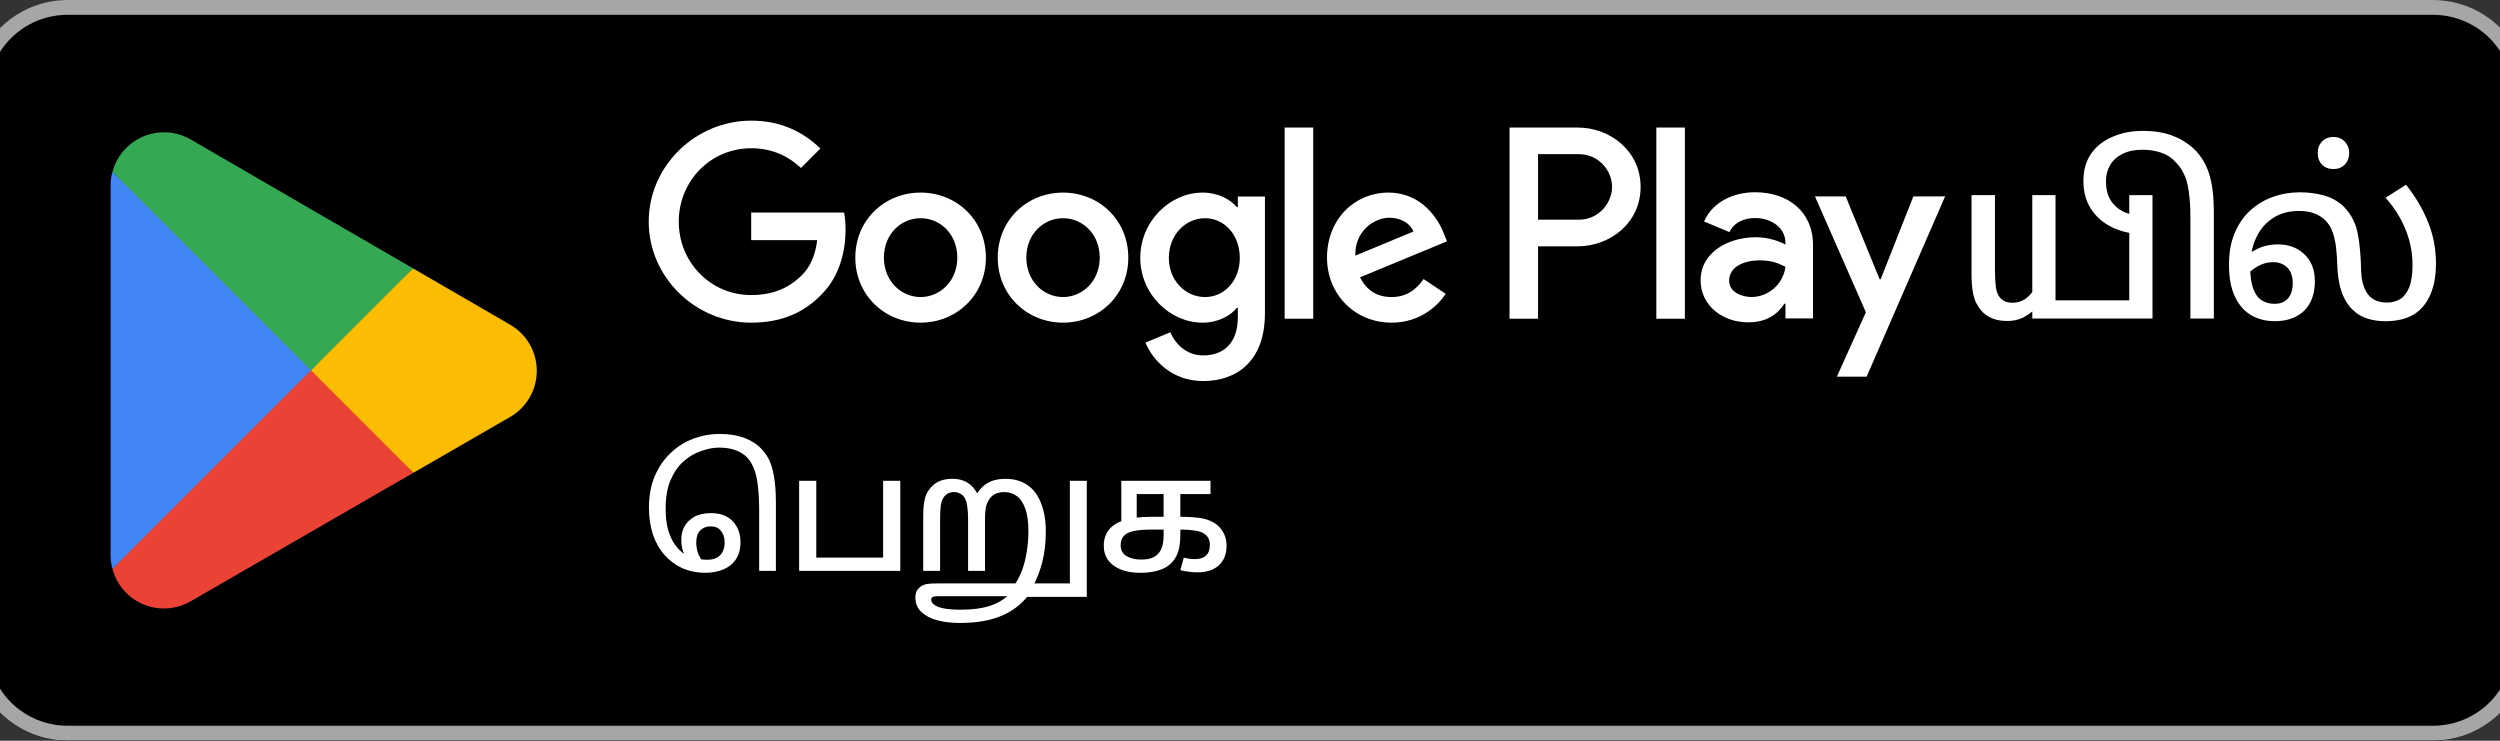
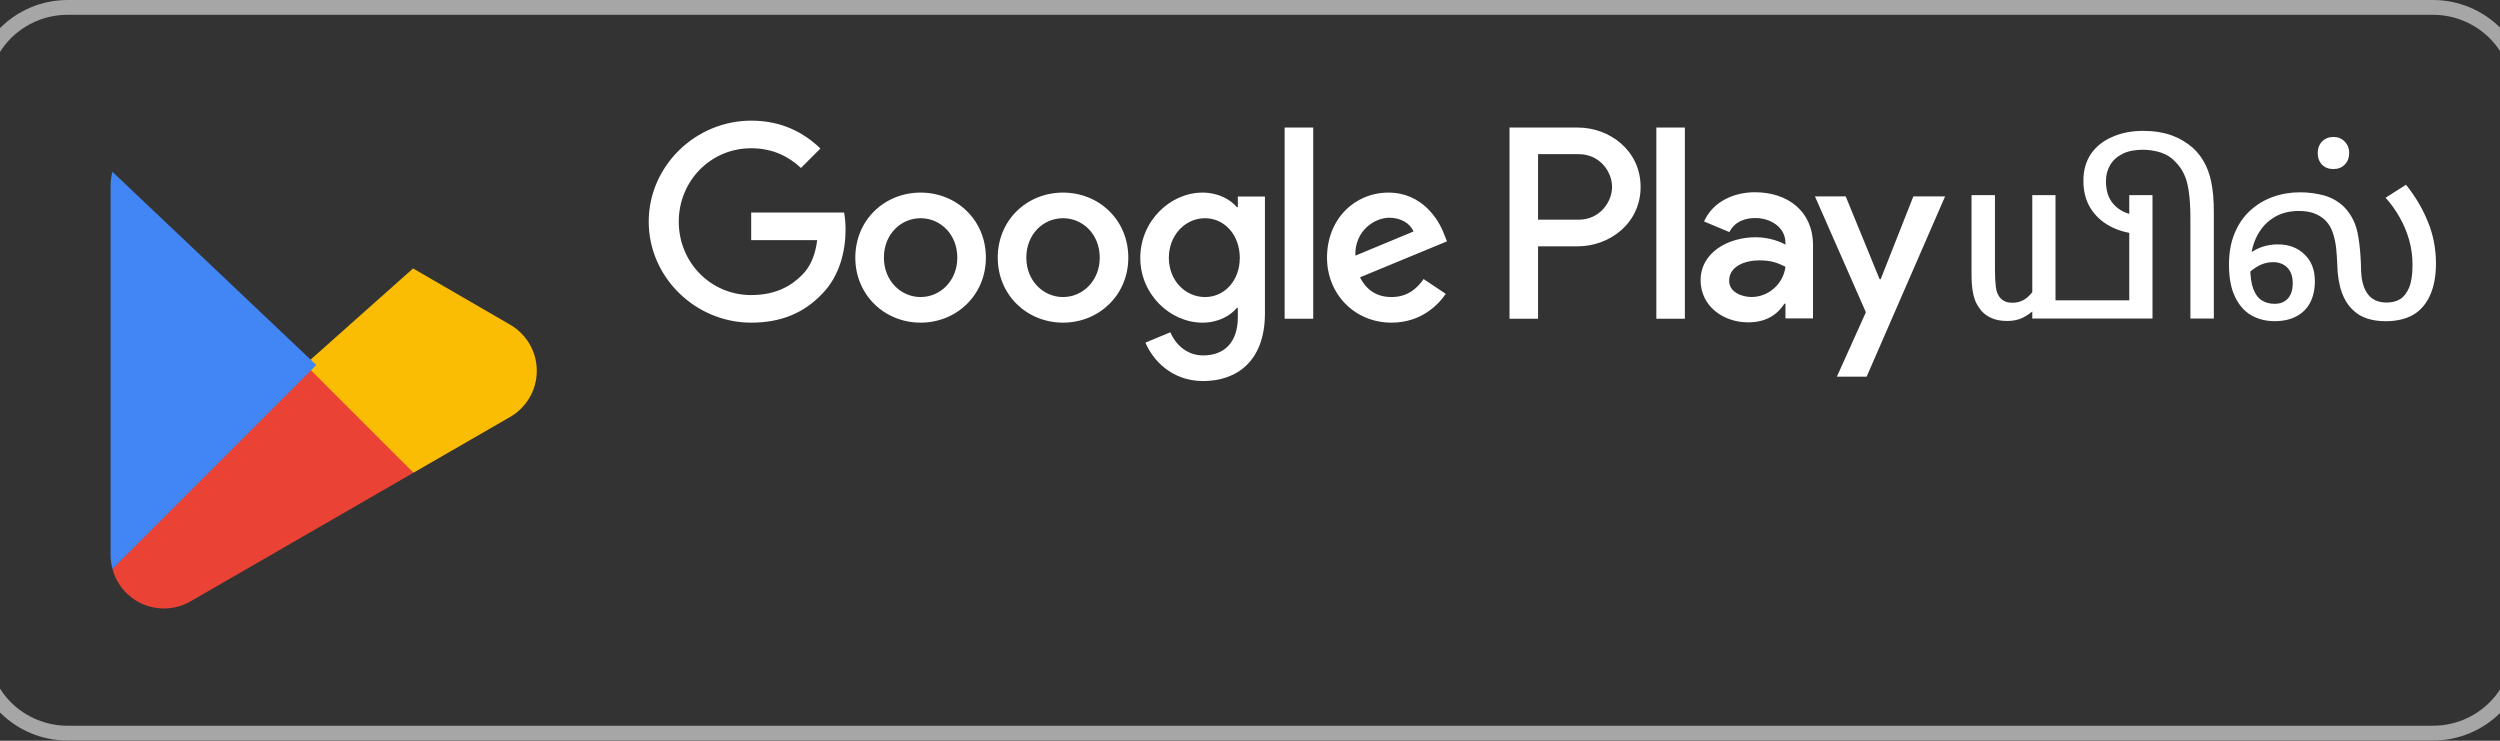
<svg xmlns="http://www.w3.org/2000/svg" xmlns:ns1="http://sodipodi.sourceforge.net/DTD/sodipodi-0.dtd" xmlns:ns2="http://www.inkscape.org/namespaces/inkscape" version="1.1" id="svg1" width="180" height="53.334" viewBox="13.333 13.333 180 53.334" ns1:docname="GetItOnGooglePlay_Badge_Web_color_Tamil.ai">
  <rect x="13.333" y="13.333" width="180" height="53.334" fill="#333333" stroke="none" />
  <defs id="defs1">
    <clipPath clipPathUnits="userSpaceOnUse" id="clipPath1">
      <path d="M 0,60 H 155 V 0 H 0 Z" id="path1" />
    </clipPath>
    <clipPath clipPathUnits="userSpaceOnUse" id="clipPath3">
      <path d="M 0,60 H 155 V 0 H 0 Z" transform="matrix(1.333,0,0,-1.333,0,80)" id="path3" />
    </clipPath>
    <clipPath clipPathUnits="userSpaceOnUse" id="clipPath5">
-       <path d="M 0,60 H 155 V 0 H 0 Z" transform="translate(-141.374,-10)" id="path5" />
-     </clipPath>
+       </clipPath>
    <clipPath clipPathUnits="userSpaceOnUse" id="clipPath7">
      <path d="M 0,60 H 155 V 0 H 0 Z" transform="translate(-141.374,-50)" id="path7" />
    </clipPath>
    <clipPath clipPathUnits="userSpaceOnUse" id="clipPath9">
      <path d="M 0,60 H 155 V 0 H 0 Z" transform="translate(-26.717,-30.576)" id="path9" />
    </clipPath>
    <clipPath clipPathUnits="userSpaceOnUse" id="clipPath11">
-       <path d="M 0,60 H 155 V 0 H 0 Z" transform="translate(-37.488,-32.5)" id="path11" />
+       <path d="M 0,60 H 155 V 0 H 0 " transform="translate(-37.488,-32.5)" id="path11" />
    </clipPath>
    <clipPath clipPathUnits="userSpaceOnUse" id="clipPath13">
      <path d="M 0,60 H 155 V 0 H 0 Z" transform="translate(-16.07,-40.723)" id="path13" />
    </clipPath>
    <clipPath clipPathUnits="userSpaceOnUse" id="clipPath15">
-       <path d="M 0,60 H 155 V 0 H 0 Z" transform="translate(-26.796,-29.999)" id="path15" />
-     </clipPath>
+       </clipPath>
    <clipPath clipPathUnits="userSpaceOnUse" id="clipPath18">
      <path d="M 0,60 H 155 V 0 H 0 Z" id="path18" />
    </clipPath>
  </defs>
  <ns1:namedview id="namedview1" pagecolor="#ffffff" bordercolor="#000000" borderopacity="0.25" ns2:showpageshadow="2" ns2:pageopacity="0.0" ns2:pagecheckerboard="0" ns2:deskcolor="#d1d1d1">
    <ns2:page x="0" y="0" ns2:label="1" id="page1" width="180" height="53.334" margin="0" bleed="0" />
  </ns1:namedview>
  <g id="layer-MC0" ns2:groupmode="layer" ns2:label="artwork">
    <g opacity="0" id="g2" clip-path="url(#clipPath3)">
      <path d="M 155,0 H 0 v 60 h 155 z" style="fill:#ffffff;fill-opacity:1;fill-rule:nonzero;stroke:none" transform="matrix(1.333,0,0,-1.333,0,80)" clip-path="url(#clipPath1)" id="path2" />
    </g>
    <path id="path4" d="m 0,0 h -127.748 c -2.811,0 -5.11,2.25 -5.11,5 v 30 c 0,2.75 2.299,5 5.11,5 H 0 c 2.81,0 5.11,-2.25 5.11,-5 V 5 C 5.11,2.25 2.81,0 0,0" style="fill:#000000;fill-opacity:1;fill-rule:nonzero;stroke:none" transform="matrix(1.333,0,0,-1.333,188.499,66.667)" clip-path="url(#clipPath5)" />
    <path id="path6" d="m 0,0 h -127.748 c -2.811,0 -5.11,-2.25 -5.11,-5 v -30 c 0,-2.75 2.299,-5 5.11,-5 H 0 c 2.81,0 5.11,2.25 5.11,5 v 30 c 0,2.75 -2.3,5 -5.11,5 m 0,-0.8 c 2.367,0 4.292,-1.884 4.292,-4.2 v -30 c 0,-2.316 -1.925,-4.2 -4.292,-4.2 h -127.748 c -2.367,0 -4.293,1.884 -4.293,4.2 v 30 c 0,2.316 1.926,4.2 4.293,4.2 z" style="fill:#a6a6a6;fill-opacity:1;fill-rule:nonzero;stroke:none" transform="matrix(1.333,0,0,-1.333,188.499,13.333)" clip-path="url(#clipPath7)" />
    <path id="path8" d="m 0,0 -10.647,-11.3 c 10e-4,-0.002 10e-4,-0.005 0.002,-0.007 0.327,-1.227 1.447,-2.13 2.777,-2.13 0.532,0 1.031,0.144 1.459,0.396 l 0.034,0.02 11.984,6.915 z" style="fill:#ea4335;fill-opacity:1;fill-rule:nonzero;stroke:none" transform="matrix(1.333,0,0,-1.333,35.623,39.232)" clip-path="url(#clipPath9)" />
    <path id="path10" d="m 0,0 -0.01,0.007 -5.174,2.999 -5.829,-5.187 5.85,-5.848 5.146,2.969 c 0.902,0.488 1.515,1.439 1.515,2.535 C 1.498,-1.435 0.894,-0.489 0,0" style="fill:#fbbc04;fill-opacity:1;fill-rule:nonzero;stroke:none" transform="matrix(1.333,0,0,-1.333,49.984,36.667)" clip-path="url(#clipPath11)" />
    <path id="path12" d="m 0,0 c -0.064,-0.236 -0.098,-0.484 -0.098,-0.74 v -19.968 c 0,-0.256 0.034,-0.504 0.099,-0.739 l 11.012,11.011 z" style="fill:#4285f4;fill-opacity:1;fill-rule:nonzero;stroke:none" transform="matrix(1.333,0,0,-1.333,21.427,25.703)" clip-path="url(#clipPath13)" />
    <path id="path14" d="m 0,0 5.51,5.509 -11.97,6.94 c -0.435,0.261 -0.943,0.411 -1.486,0.411 -1.33,0 -2.452,-0.905 -2.779,-2.133 0,-10e-4 -0.001,-0.002 -0.001,-0.003 z" style="fill:#34a853;fill-opacity:1;fill-rule:nonzero;stroke:none" transform="matrix(1.333,0,0,-1.333,35.728,40.001)" clip-path="url(#clipPath15)" />
-     <path id="path16" d="m 3.527,0.105 c -0.445,0 -0.855,-0.085 -1.23,-0.246 C 1.928,-0.311 1.608,-0.551 1.336,-0.856 1.061,-1.167 0.85,-1.539 0.703,-1.969 c -0.141,-0.437 -0.211,-0.92 -0.211,-1.453 0,-0.639 0.105,-1.207 0.316,-1.699 0.211,-0.492 0.495,-0.905 0.855,-1.242 0.357,-0.343 0.765,-0.601 1.219,-0.773 0.46,-0.17 0.938,-0.258 1.43,-0.258 0.451,0 0.847,0.056 1.184,0.164 0.334,0.103 0.633,0.258 0.891,0.469 0.226,0.196 0.41,0.422 0.551,0.68 0.141,0.258 0.24,0.583 0.305,0.973 0.07,0.384 0.105,0.861 0.105,1.43 V -5.046875e-4 H 6.445 V -3.258 c 0,-0.46 -0.021,-0.87 -0.059,-1.23 -0.032,-0.357 -0.094,-0.671 -0.188,-0.938 C 6.105,-5.699 5.971,-5.93 5.801,-6.118 5.628,-6.296 5.417,-6.428 5.168,-6.516 c -0.252,-0.094 -0.548,-0.141 -0.891,-0.141 -0.305,0 -0.63,0.064 -0.973,0.188 -0.346,0.117 -0.662,0.305 -0.949,0.562 -0.29,0.258 -0.524,0.598 -0.703,1.02 -0.173,0.416 -0.258,0.923 -0.258,1.523 0,0.369 0.029,0.7 0.094,0.996 0.07,0.29 0.167,0.548 0.293,0.773 0.132,0.22 0.281,0.404 0.445,0.551 0.17,0.149 0.357,0.258 0.562,0.328 l 0.176,0.023 c 0.108,0.032 0.217,0.056 0.328,0.07 0.117,0.018 0.234,0.023 0.352,0.023 0.305,0 0.533,-0.082 0.691,-0.246 0.164,-0.164 0.246,-0.398 0.246,-0.703 0,-0.24 -0.067,-0.445 -0.199,-0.609 -0.126,-0.164 -0.313,-0.246 -0.562,-0.246 -0.229,0 -0.416,0.076 -0.562,0.223 -0.141,0.149 -0.211,0.363 -0.211,0.645 0,0.211 0.035,0.416 0.105,0.609 0.076,0.188 0.182,0.352 0.316,0.492 l -0.68,0.094 C 2.654,-0.472 2.531,-0.648 2.414,-0.868 2.297,-1.093 2.238,-1.366 2.238,-1.688 c 0,-0.264 0.059,-0.504 0.176,-0.715 0.117,-0.211 0.293,-0.381 0.527,-0.516 0.24,-0.132 0.545,-0.199 0.914,-0.199 0.328,0 0.604,0.064 0.832,0.188 0.234,0.126 0.416,0.311 0.551,0.551 0.132,0.234 0.199,0.51 0.199,0.82 0,0.384 -0.088,0.7 -0.258,0.949 -0.164,0.243 -0.393,0.422 -0.68,0.539 -0.281,0.114 -0.606,0.176 -0.973,0.176 z M 8.604,-5.046875e-4 V -4.864 h 0.926 v 4.148 H 13.14 V -4.864 h 0.926 V -5.046875e-4 Z M 19.758,-4.969 c 0.469,0 0.861,0.114 1.184,0.34 0.319,0.22 0.562,0.545 0.727,0.973 0.17,0.422 0.258,0.932 0.258,1.523 0,0.633 -0.067,1.195 -0.199,1.688 -0.126,0.489 -0.299,0.926 -0.516,1.301 L 21.035,1.265 c -0.416,0.539 -0.923,0.929 -1.523,1.172 -0.604,0.249 -1.318,0.375 -2.145,0.375 h -0.164 c -0.398,0 -0.779,-0.047 -1.137,-0.141 C 15.715,2.578 15.428,2.428 15.211,2.226 14.991,2.021 14.883,1.76 14.883,1.441 c 0,-0.141 0.023,-0.258 0.07,-0.352 0.053,-0.094 0.129,-0.176 0.223,-0.246 0.076,-0.056 0.179,-0.1 0.305,-0.129 0.123,-0.023 0.322,-0.035 0.598,-0.035 h 7.488 V 1.406 H 20.648 L 20.016,1.371 h -3.973 c -0.079,0 -0.149,0.012 -0.211,0.035 -0.064,0.023 -0.094,0.076 -0.094,0.164 0,0.146 0.123,0.272 0.375,0.375 0.258,0.1 0.639,0.152 1.148,0.152 h 0.105 c 0.592,0 1.102,-0.067 1.523,-0.199 0.428,-0.135 0.809,-0.363 1.137,-0.691 l 0.223,-0.469 c 0.155,-0.229 0.287,-0.486 0.398,-0.773 0.108,-0.296 0.19,-0.621 0.246,-0.973 0.062,-0.352 0.094,-0.727 0.094,-1.125 0,-0.521 -0.059,-0.938 -0.176,-1.242 -0.111,-0.311 -0.264,-0.533 -0.457,-0.668 -0.196,-0.141 -0.419,-0.211 -0.668,-0.211 -0.149,0 -0.29,0.023 -0.422,0.07 -0.126,0.047 -0.234,0.126 -0.328,0.234 -0.111,0.135 -0.188,0.29 -0.234,0.469 -0.041,0.173 -0.059,0.41 -0.059,0.715 V -5.046875e-4 H 17.73 V -2.766 c 0,-0.287 -0.018,-0.53 -0.047,-0.727 -0.023,-0.193 -0.079,-0.357 -0.164,-0.492 -0.056,-0.076 -0.129,-0.141 -0.223,-0.188 -0.088,-0.053 -0.193,-0.082 -0.316,-0.082 -0.135,0 -0.243,0.023 -0.328,0.07 -0.088,0.047 -0.161,0.111 -0.223,0.188 -0.094,0.126 -0.152,0.29 -0.176,0.492 -0.023,0.196 -0.035,0.431 -0.035,0.703 V -5.046875e-4 H 15.305 V -2.954 c 0,-0.287 0.015,-0.53 0.047,-0.727 0.029,-0.202 0.082,-0.375 0.152,-0.516 0.076,-0.141 0.176,-0.27 0.293,-0.387 0.132,-0.132 0.287,-0.229 0.469,-0.293 0.179,-0.062 0.381,-0.094 0.609,-0.094 0.249,0 0.463,0.041 0.645,0.117 0.188,0.079 0.352,0.199 0.492,0.363 0.141,0.164 0.258,0.372 0.352,0.621 l -0.27,-0.082 c 0.085,-0.193 0.202,-0.369 0.352,-0.527 0.146,-0.155 0.328,-0.275 0.539,-0.363 0.217,-0.085 0.475,-0.129 0.773,-0.129 z m 3.469,6.375 v -6.27 h 0.914 v 6.27 z m 3.788,-1.301 c -0.375,0 -0.712,-0.056 -1.008,-0.164 -0.299,-0.117 -0.533,-0.284 -0.703,-0.504 -0.164,-0.217 -0.246,-0.486 -0.246,-0.809 0,-0.311 0.085,-0.586 0.258,-0.82 0.17,-0.234 0.445,-0.413 0.82,-0.539 0.381,-0.123 0.882,-0.188 1.5,-0.188 h 1.664 c 0.319,0 0.592,0.018 0.82,0.047 0.226,0.023 0.422,0.067 0.586,0.129 0.17,0.064 0.328,0.149 0.469,0.258 0.155,0.126 0.281,0.287 0.375,0.48 0.094,0.188 0.141,0.404 0.141,0.645 0,0.454 -0.141,0.809 -0.422,1.066 -0.275,0.252 -0.662,0.375 -1.16,0.375 -0.141,0 -0.293,-0.012 -0.457,-0.035 C 29.487,0.029 29.335,0.002 29.194,-0.036 l 0.188,-0.68 c 0.085,0.023 0.179,0.044 0.281,0.059 0.1,0.018 0.205,0.023 0.316,0.023 0.264,0 0.463,-0.062 0.598,-0.188 0.141,-0.123 0.211,-0.319 0.211,-0.586 0,-0.179 -0.044,-0.322 -0.129,-0.434 -0.079,-0.108 -0.188,-0.19 -0.328,-0.246 -0.141,-0.053 -0.302,-0.088 -0.48,-0.105 -0.182,-0.023 -0.36,-0.035 -0.539,-0.035 H 27.542 c -0.267,0 -0.501,0.018 -0.703,0.047 -0.205,0.032 -0.375,0.082 -0.516,0.152 -0.117,0.07 -0.208,0.161 -0.27,0.27 -0.056,0.103 -0.082,0.231 -0.082,0.387 0,0.252 0.105,0.442 0.316,0.574 0.211,0.126 0.475,0.188 0.797,0.188 0.258,0 0.472,-0.038 0.645,-0.117 0.17,-0.076 0.308,-0.211 0.41,-0.398 0.1,-0.193 0.152,-0.46 0.152,-0.797 v -2.227 h -1.453 v 1.5 l -0.832,0.141 v -2.355 H 30.823 v 0.715 h -1.629 v 2.133 c 0,0.398 -0.035,0.712 -0.105,0.938 -0.07,0.229 -0.173,0.419 -0.305,0.574 -0.188,0.22 -0.434,0.375 -0.738,0.469 -0.299,0.094 -0.642,0.141 -1.031,0.141 z m 0,0" style="fill:#ffffff;fill-opacity:1;fill-rule:nonzero;stroke:none" aria-label="ெப�க" transform="matrix(1.333,0,0,1.333,59.402,54.434)" />
    <path id="path17" d="m 99.467,32.797 h 1.541 v 10.326 h -1.541 z m 13.882,6.606 -1.767,-4.476 h -0.053 l -1.833,4.476 h -1.661 l 2.75,-6.256 -1.567,-3.481 h 1.607 l 4.238,9.737 z m -8.741,-5.433 c -0.505,0 -1.209,0.253 -1.209,0.877 0,0.797 0.877,1.103 1.634,1.103 0.678,0 0.996,-0.147 1.408,-0.346 -0.119,-0.956 -0.943,-1.634 -1.833,-1.634 m 0.186,5.659 c -1.116,0 -2.271,-0.491 -2.75,-1.58 l 1.369,-0.572 c 0.292,0.572 0.836,0.758 1.408,0.758 0.797,0 1.607,-0.479 1.62,-1.329 V 36.8 c -0.279,0.159 -0.876,0.398 -1.607,0.398 -1.475,0 -2.976,-0.81 -2.976,-2.324 0,-1.382 1.209,-2.272 2.564,-2.272 1.036,0 1.607,0.465 1.966,1.01 h 0.053 v -0.797 h 1.488 v 3.958 c 0,1.833 -1.368,2.856 -3.135,2.856 M 95.27,38.146 h -2.192 v 3.54 h 2.192 c 1.152,0 1.806,-0.954 1.806,-1.77 0,-0.8 -0.654,-1.77 -1.806,-1.77 m -0.04,4.977 H 91.537 V 32.797 h 1.541 v 3.912 h 2.152 c 1.708,0 3.387,1.237 3.387,3.207 0,1.97 -1.679,3.207 -3.387,3.207 M 75.092,33.968 c -1.064,0 -1.956,0.892 -1.956,2.116 0,1.238 0.892,2.142 1.956,2.142 1.051,0 1.876,-0.904 1.876,-2.142 0,-1.224 -0.825,-2.116 -1.876,-2.116 m 1.77,4.857 h -0.053 c -0.346,0.413 -1.011,0.785 -1.85,0.785 -1.756,0 -3.366,-1.543 -3.366,-3.526 0,-1.969 1.61,-3.499 3.366,-3.499 0.839,0 1.504,0.372 1.85,0.798 h 0.053 v -0.506 c 0,-1.344 -0.719,-2.062 -1.876,-2.062 -0.945,0 -1.53,0.678 -1.77,1.251 l -1.344,-0.559 c 0.386,-0.932 1.411,-2.076 3.114,-2.076 1.81,0 3.34,1.064 3.34,3.659 v 6.307 h -1.464 z m 2.528,-6.028 h 1.544 V 43.123 H 79.39 Z m 3.819,3.407 c -0.04,1.357 1.051,2.049 1.836,2.049 0.613,0 1.132,-0.306 1.304,-0.745 z m 4.79,1.171 c -0.292,0.785 -1.184,2.235 -3.007,2.235 -1.809,0 -3.313,-1.423 -3.313,-3.513 0,-1.969 1.49,-3.512 3.486,-3.512 1.61,0 2.542,0.984 2.928,1.556 l -1.198,0.799 c -0.399,-0.586 -0.945,-0.972 -1.73,-0.972 -0.785,0 -1.344,0.36 -1.703,1.065 l 4.697,1.943 z m -37.422,1.157 v -1.49 h 3.566 c -0.106,-0.838 -0.385,-1.45 -0.811,-1.876 -0.519,-0.519 -1.331,-1.091 -2.755,-1.091 -2.195,0 -3.912,1.77 -3.912,3.965 0,2.196 1.717,3.965 3.912,3.965 1.185,0 2.049,-0.465 2.688,-1.064 l 1.051,1.051 c -0.891,0.852 -2.075,1.504 -3.739,1.504 -3.007,0 -5.535,-2.449 -5.535,-5.456 0,-3.007 2.528,-5.455 5.535,-5.455 1.624,0 2.848,0.532 3.806,1.53 0.985,0.984 1.291,2.368 1.291,3.486 0,0.346 -0.027,0.665 -0.08,0.931 z m 9.151,-4.564 c -1.065,0 -1.983,0.879 -1.983,2.129 0,1.265 0.918,2.129 1.983,2.129 1.064,0 1.982,-0.864 1.982,-2.129 0,-1.25 -0.918,-2.129 -1.982,-2.129 m 0,5.642 c -1.943,0 -3.527,-1.477 -3.527,-3.513 0,-2.022 1.584,-3.512 3.527,-3.512 1.942,0 3.526,1.49 3.526,3.512 0,2.036 -1.584,3.513 -3.526,3.513 m 7.692,-5.642 c -1.064,0 -1.983,0.879 -1.983,2.129 0,1.265 0.919,2.129 1.983,2.129 1.065,0 1.983,-0.864 1.983,-2.129 0,-1.25 -0.918,-2.129 -1.983,-2.129 m 0,5.642 c -1.943,0 -3.526,-1.477 -3.526,-3.513 0,-2.022 1.583,-3.512 3.526,-3.512 1.943,0 3.526,1.49 3.526,3.512 0,2.036 -1.583,3.513 -3.526,3.513" style="fill:#ffffff;fill-opacity:1;fill-rule:nonzero;stroke:none" transform="matrix(1.333,0,0,-1.333,0,80)" clip-path="url(#clipPath18)" />
    <path id="path19" d="M 4.3,4.84375e-5 V -6.668 h 1.254 v 5.684 h 3.984 V -6.668 H 10.793 V 4.84375e-5 Z M 2.941,0.129 c -0.313,0 -0.583,-0.047 -0.809,-0.141 -0.229,-0.094 -0.422,-0.229 -0.586,-0.41 -0.094,-0.117 -0.185,-0.252 -0.27,-0.41 -0.079,-0.155 -0.141,-0.357 -0.188,-0.609 -0.047,-0.258 -0.07,-0.586 -0.07,-0.984 v -4.242 h 1.266 v 4.031 c 0,0.352 0.015,0.662 0.047,0.926 0.029,0.258 0.117,0.466 0.258,0.621 0.07,0.07 0.158,0.129 0.27,0.176 0.108,0.041 0.234,0.059 0.375,0.059 0.234,0 0.448,-0.059 0.645,-0.176 0.193,-0.123 0.378,-0.316 0.551,-0.574 l -0.023,1.125 c -0.173,0.164 -0.381,0.311 -0.621,0.434 -0.234,0.114 -0.516,0.176 -0.844,0.176 z M 10.286,-10.137 c 0.571,0 1.078,0.079 1.523,0.234 0.437,0.158 0.826,0.387 1.172,0.691 0.226,0.205 0.422,0.451 0.586,0.738 0.17,0.29 0.305,0.653 0.398,1.09 0.094,0.439 0.141,0.99 0.141,1.652 V 4.84375e-5 H 12.84 V -5.391 c 0,-0.624 -0.032,-1.128 -0.094,-1.512 -0.056,-0.39 -0.146,-0.703 -0.27,-0.938 -0.117,-0.24 -0.267,-0.448 -0.445,-0.621 -0.211,-0.234 -0.472,-0.401 -0.785,-0.504 -0.311,-0.1 -0.636,-0.152 -0.973,-0.152 -0.445,0 -0.812,0.076 -1.102,0.223 -0.296,0.149 -0.519,0.352 -0.668,0.609 -0.146,0.252 -0.223,0.536 -0.223,0.855 0,0.275 0.035,0.516 0.105,0.727 0.07,0.205 0.176,0.384 0.316,0.539 0.141,0.158 0.313,0.287 0.516,0.387 0.196,0.094 0.419,0.164 0.668,0.211 v 0.984 c -0.516,-0.047 -0.987,-0.188 -1.418,-0.422 -0.437,-0.24 -0.779,-0.565 -1.031,-0.973 -0.249,-0.404 -0.375,-0.894 -0.375,-1.465 0,-0.568 0.138,-1.055 0.41,-1.453 0.275,-0.398 0.656,-0.703 1.148,-0.914 0.486,-0.217 1.04,-0.328 1.664,-0.328 z m 7.087,10.277 c -0.463,0 -0.876,-0.108 -1.242,-0.316 -0.369,-0.211 -0.662,-0.542 -0.879,-0.996 -0.22,-0.451 -0.328,-1.031 -0.328,-1.734 0,-0.647 0.1,-1.213 0.305,-1.699 0.202,-0.492 0.483,-0.902 0.844,-1.23 0.357,-0.328 0.768,-0.574 1.23,-0.738 0.46,-0.164 0.949,-0.246 1.465,-0.246 0.437,0 0.858,0.056 1.266,0.164 0.413,0.111 0.776,0.313 1.09,0.609 0.211,0.211 0.381,0.454 0.516,0.727 0.132,0.267 0.226,0.592 0.281,0.973 0.062,0.375 0.105,0.832 0.129,1.371 0,0.258 0.012,0.501 0.035,0.727 0.029,0.22 0.082,0.419 0.152,0.598 0.07,0.173 0.167,0.325 0.293,0.457 0.117,0.111 0.249,0.193 0.398,0.246 0.155,0.056 0.331,0.082 0.527,0.082 0.264,0 0.498,-0.059 0.703,-0.176 0.202,-0.123 0.366,-0.331 0.492,-0.621 0.123,-0.296 0.188,-0.706 0.188,-1.23 0,-0.483 -0.064,-0.94 -0.188,-1.371 -0.126,-0.437 -0.299,-0.844 -0.516,-1.219 -0.211,-0.375 -0.463,-0.721 -0.75,-1.043 l 1.102,-0.703 c 0.507,0.633 0.902,1.301 1.184,2.004 0.287,0.697 0.434,1.447 0.434,2.25 0,0.674 -0.105,1.242 -0.316,1.711 -0.205,0.463 -0.504,0.814 -0.902,1.055 -0.398,0.231 -0.902,0.352 -1.512,0.352 -0.352,0 -0.677,-0.047 -0.973,-0.141 C 22.101,-0.094 21.849,-0.24 21.638,-0.445 21.372,-0.685 21.164,-1.011 21.017,-1.418 20.868,-1.831 20.786,-2.338 20.771,-2.941 c -0.009,-0.287 -0.029,-0.577 -0.059,-0.867 -0.032,-0.287 -0.091,-0.562 -0.176,-0.82 -0.088,-0.264 -0.22,-0.486 -0.398,-0.668 -0.164,-0.164 -0.36,-0.287 -0.586,-0.375 -0.229,-0.094 -0.513,-0.141 -0.855,-0.141 -0.557,0 -1.028,0.135 -1.418,0.398 -0.393,0.258 -0.691,0.618 -0.902,1.078 -0.205,0.454 -0.305,0.973 -0.305,1.559 0,0.486 0.053,0.876 0.164,1.172 0.108,0.29 0.261,0.498 0.457,0.621 0.202,0.126 0.434,0.188 0.691,0.188 0.211,0 0.387,-0.041 0.527,-0.129 0.146,-0.085 0.261,-0.211 0.34,-0.375 0.076,-0.164 0.117,-0.366 0.117,-0.609 0,-0.366 -0.1,-0.647 -0.293,-0.844 -0.196,-0.193 -0.451,-0.293 -0.762,-0.293 -0.328,0 -0.633,0.091 -0.914,0.27 -0.275,0.173 -0.521,0.384 -0.738,0.633 l -0.211,-0.891 c 0.258,-0.281 0.565,-0.51 0.926,-0.691 0.357,-0.188 0.756,-0.281 1.195,-0.281 0.586,0 1.061,0.182 1.43,0.539 0.375,0.352 0.562,0.838 0.562,1.453 0,0.445 -0.088,0.832 -0.258,1.16 -0.173,0.322 -0.422,0.568 -0.75,0.738 -0.322,0.17 -0.715,0.258 -1.184,0.258 z m 3.188,-8.215 c -0.243,0 -0.445,-0.076 -0.609,-0.234 -0.158,-0.164 -0.234,-0.375 -0.234,-0.633 0,-0.249 0.076,-0.457 0.234,-0.621 0.164,-0.164 0.366,-0.246 0.609,-0.246 0.249,0 0.451,0.082 0.609,0.246 0.164,0.164 0.246,0.372 0.246,0.621 0,0.258 -0.082,0.469 -0.246,0.633 -0.158,0.158 -0.36,0.234 -0.609,0.234 z m 0,0" style="fill:#ffffff;fill-opacity:1;fill-rule:nonzero;stroke:none" aria-label="ய�ல" transform="matrix(1.333,0,0,1.333,153.926,36.269)" />
  </g>
</svg>